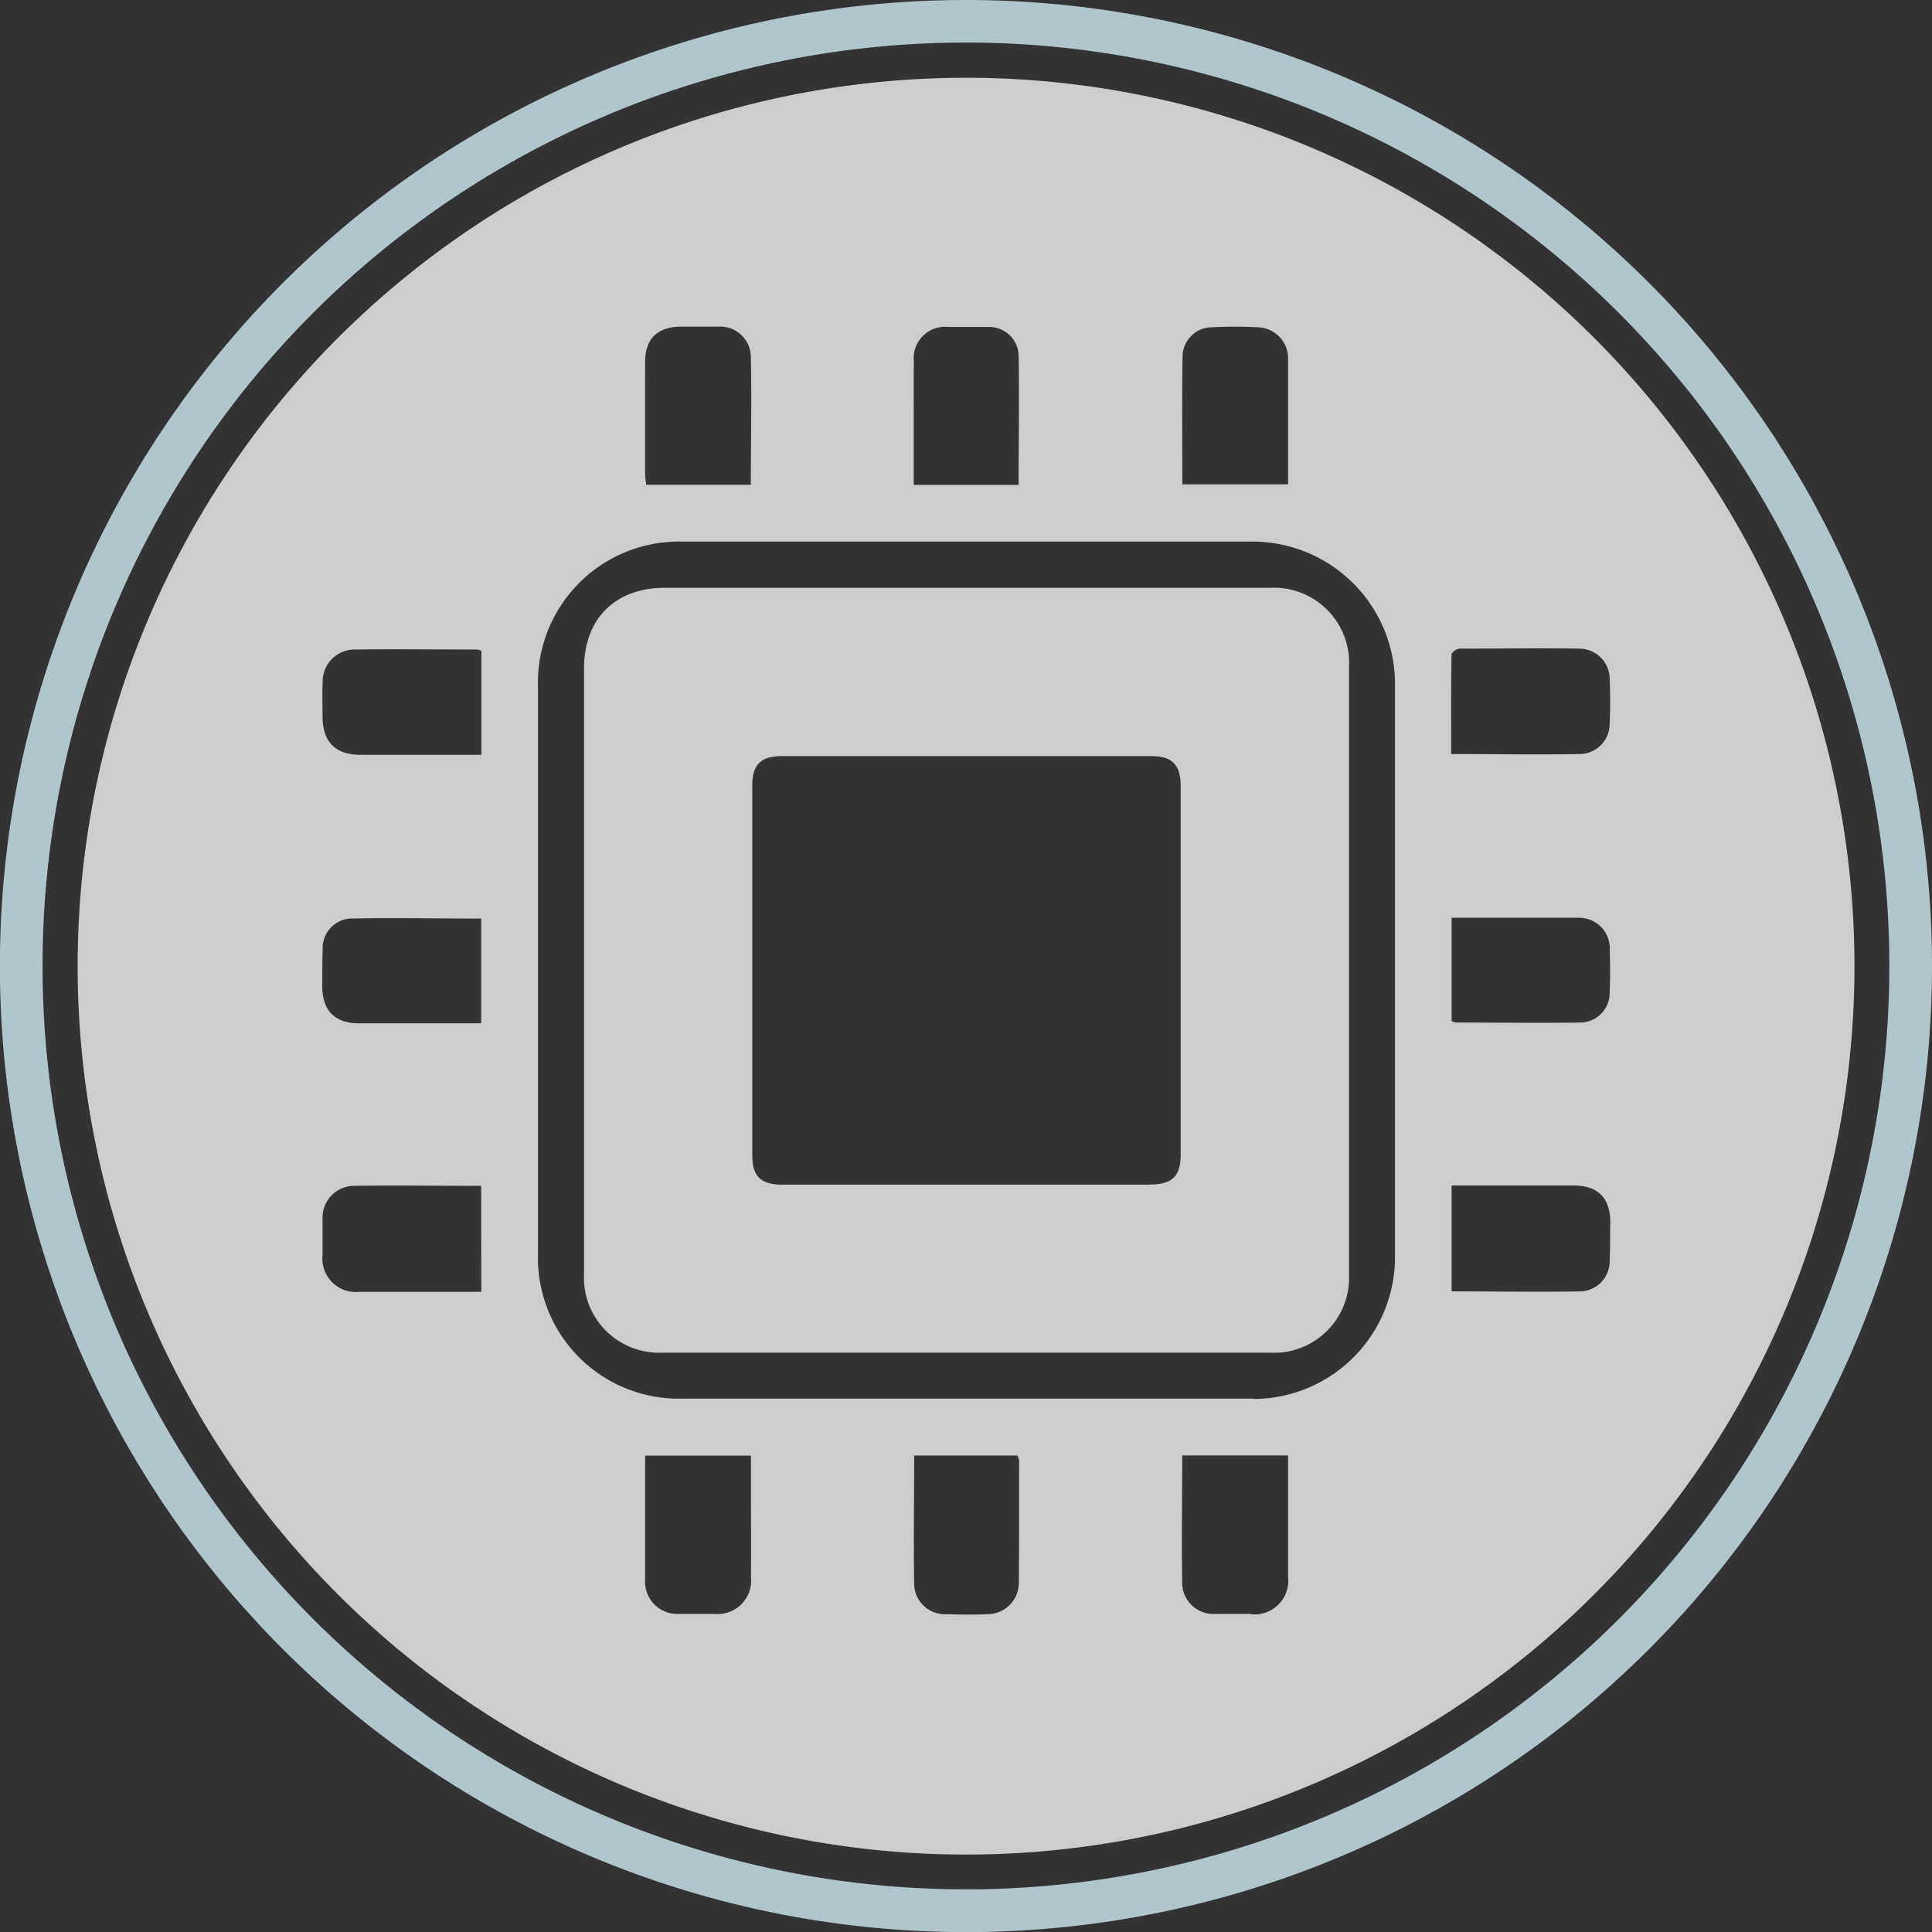
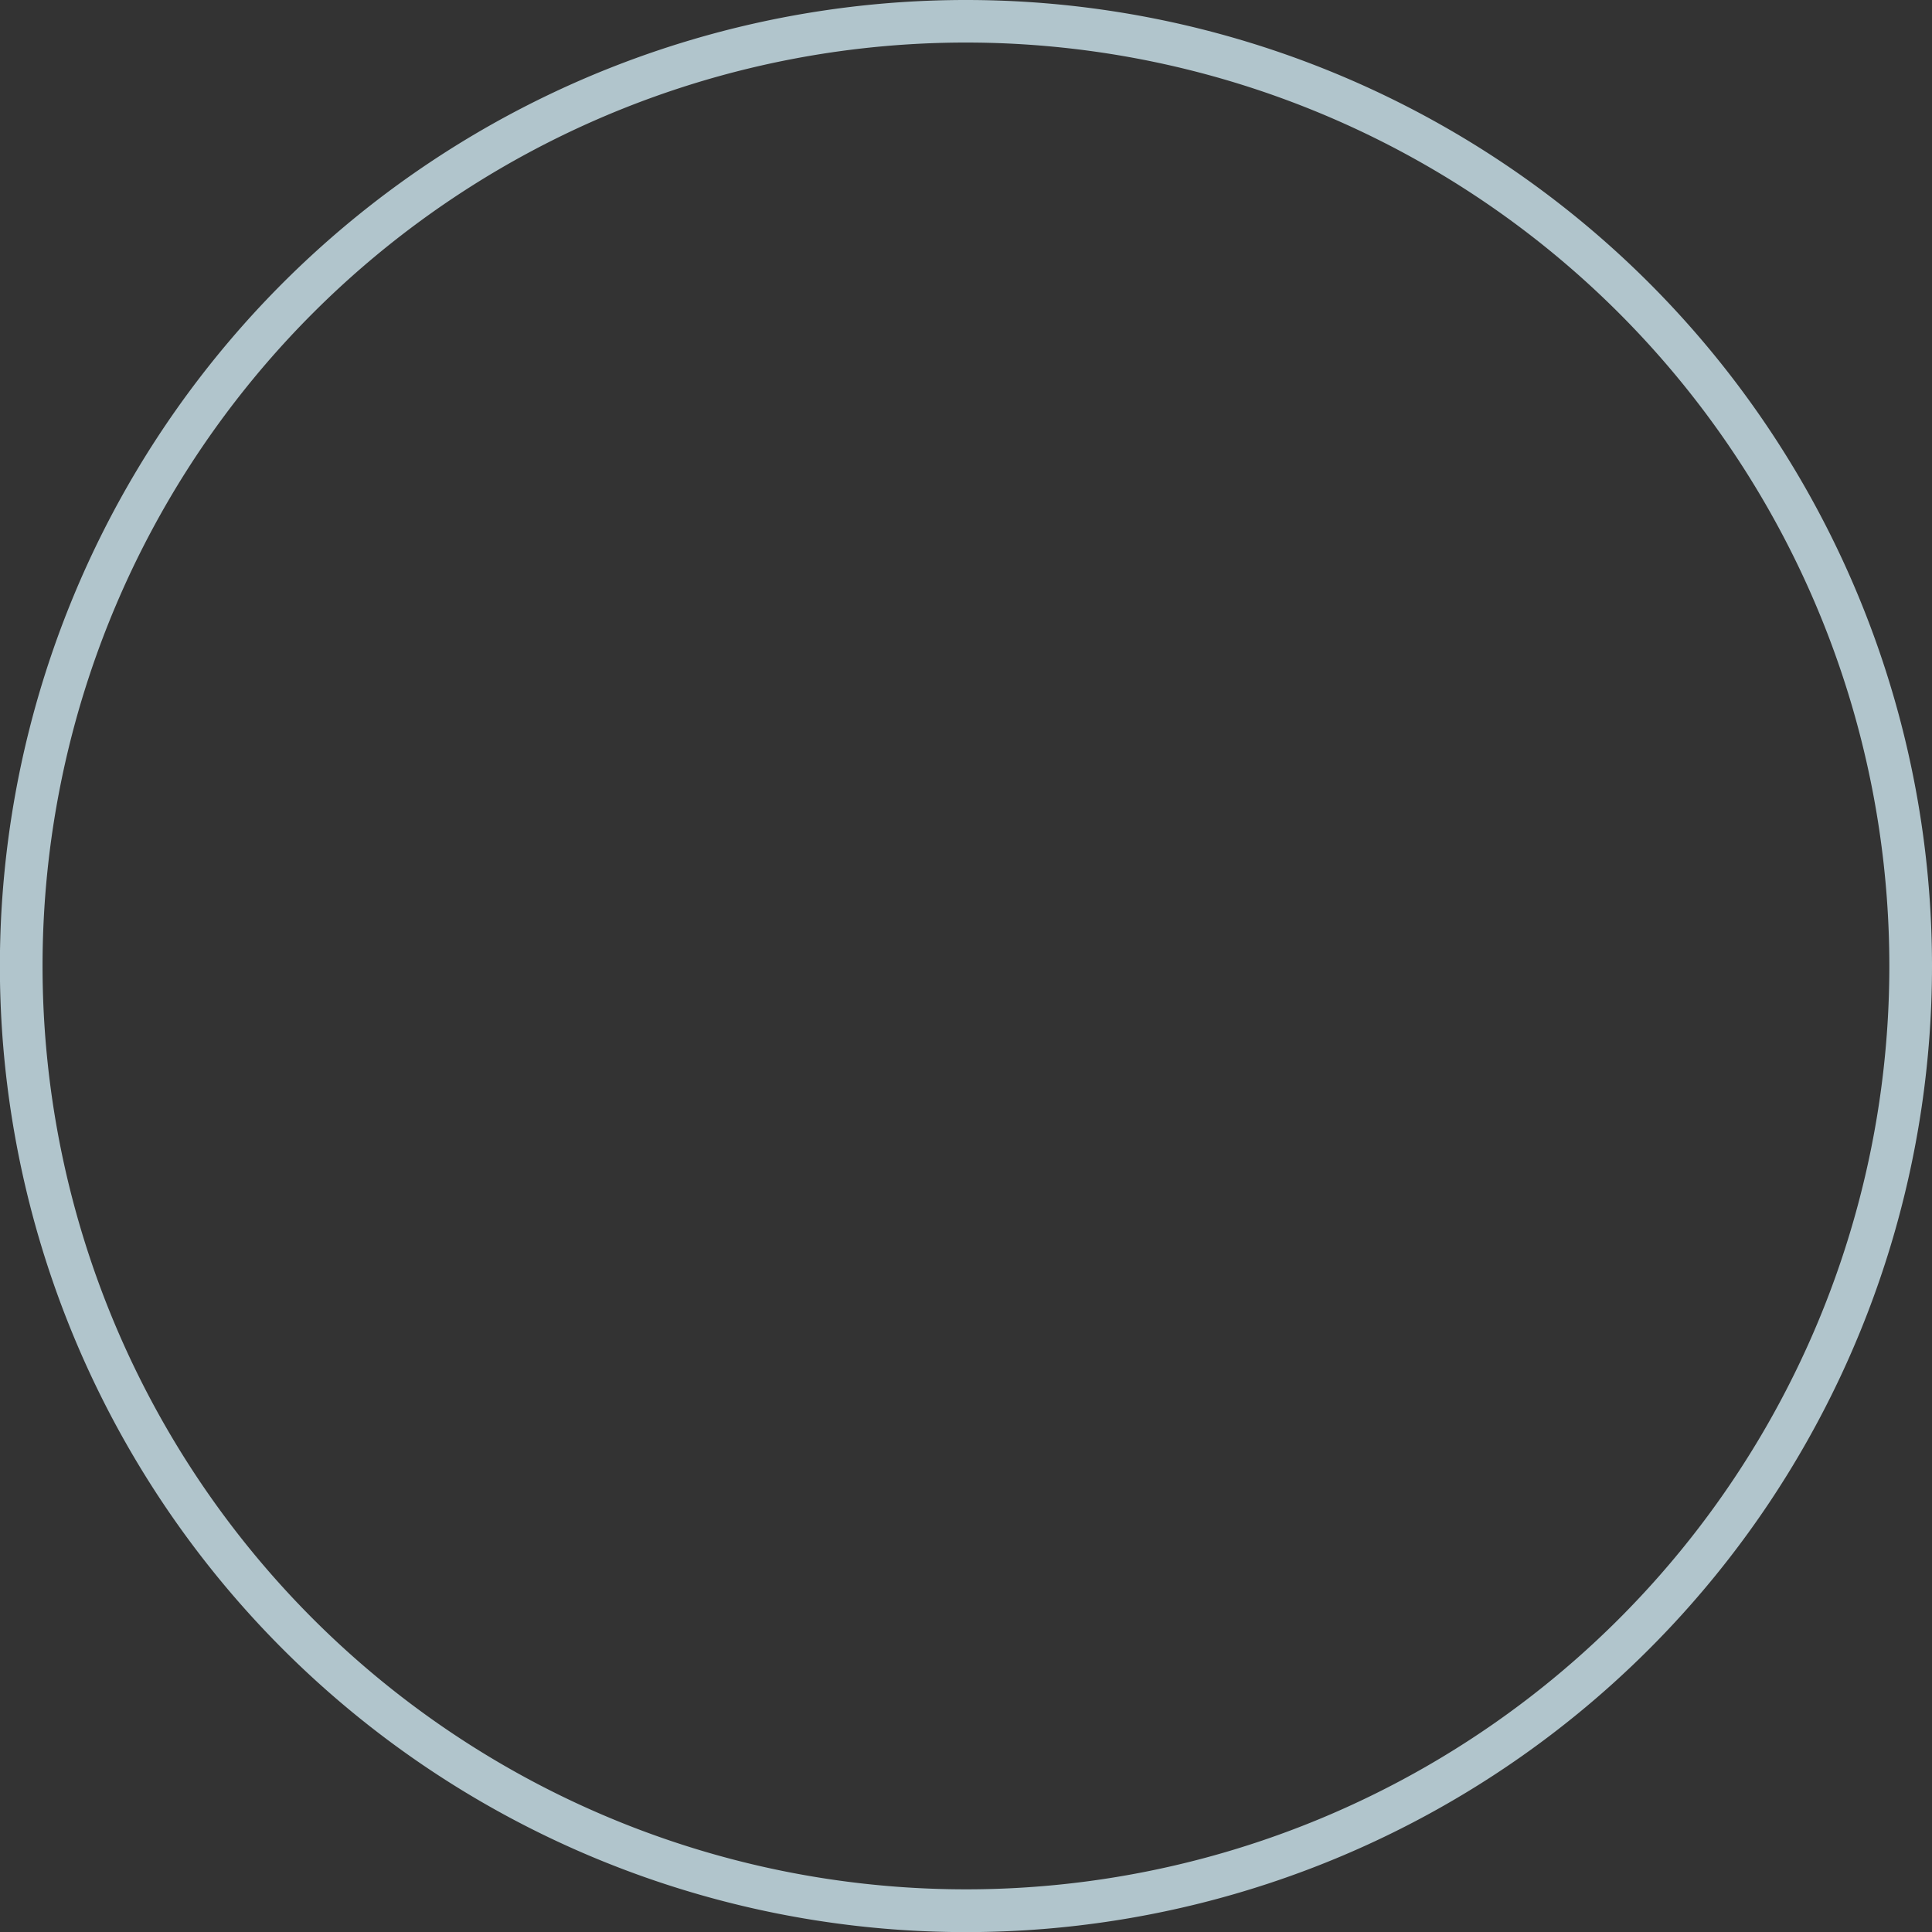
<svg xmlns="http://www.w3.org/2000/svg" viewBox="0 0 176.15 176.15">
  <rect x="0" y="0" width="176.15" height="176.15" fill="#333333" stroke="none" />
  <defs>
    <style>.cls-1{fill:#d5eef7;}.cls-1,.cls-2{opacity:0.78;}.cls-2{fill:#f9f9f9;}</style>
  </defs>
  <title>wwd8</title>
  <g id="Layer_2" data-name="Layer 2">
    <g id="Layer_1-2" data-name="Layer 1">
      <path class="cls-1" d="M88.08,0a88.08,88.08,0,1,0,88.07,88.08A88.07,88.07,0,0,0,88.08,0Zm0,172.26a84.19,84.19,0,1,1,84.18-84.18A84.18,84.18,0,0,1,88.08,172.26Z" />
-       <path class="cls-2" d="M88.08,7.09a81,81,0,1,0,81,81A81,81,0,0,0,88.08,7.09Zm19.74,25.42a2.69,2.69,0,0,1,2.64-2.67,40.17,40.17,0,0,1,4.25,0,2.84,2.84,0,0,1,2.73,3c0,3.73,0,7.45,0,11.32H107.8C107.8,40.2,107.76,36.35,107.82,32.51ZM83.32,33a2.87,2.87,0,0,1,3.16-3.19c1.22,0,2.43,0,3.65,0a2.68,2.68,0,0,1,2.74,2.57c.07,3.89,0,7.77,0,11.83H83.31V37.74C83.31,36.16,83.29,34.58,83.32,33Zm-24.5,0c0-2.11,1.11-3.19,3.24-3.22,1.13,0,2.27,0,3.4,0a2.8,2.8,0,0,1,3,2.75c.08,3.84,0,7.68,0,11.67H58.92a9.76,9.76,0,0,1-.1-1Q58.81,38.14,58.82,33ZM29.42,62.22a2.92,2.92,0,0,1,3-3c3.68-.05,7.37,0,11.06,0a1.81,1.81,0,0,1,.41.11v9.49c-.37,0-.75,0-1.13,0H32.87c-2.27,0-3.44-1.16-3.46-3.43C29.4,64.33,29.37,63.27,29.42,62.22Zm0,24.4a2.71,2.71,0,0,1,2.45-2.87c4-.09,7.92,0,12,0v9.55H42c-3.08,0-6.16,0-9.24,0-2.23,0-3.36-1.14-3.38-3.37C29.4,88.81,29.37,87.71,29.42,86.62Zm14.46,31.16H32.81a3.05,3.05,0,0,1-3.4-3.37c0-1.1,0-2.19,0-3.29a2.89,2.89,0,0,1,2.78-3c3.84-.06,7.69,0,11.68,0Zm24.59,26a3.05,3.05,0,0,1-3.29,3.37c-1.09,0-2.19,0-3.28,0A2.94,2.94,0,0,1,58.82,144c0-3.72,0-7.44,0-11.28h9.65V136C68.47,138.62,68.49,141.22,68.47,143.81Zm24.42.55A2.85,2.85,0,0,1,90,147.17c-1.21.06-2.43.05-3.65,0a2.8,2.8,0,0,1-3-2.79c-.07-3.84,0-7.69,0-11.67h9.42a1.89,1.89,0,0,1,.15.46C92.9,136.9,92.93,140.63,92.89,144.36Zm21.19,2.82c-1.1,0-2.19,0-3.29,0a2.85,2.85,0,0,1-3-2.65c-.07-3.88,0-7.77,0-11.8h9.65v2.66c0,2.79,0,5.59,0,8.38A3.08,3.08,0,0,1,114.08,147.18Zm.26-19.63q-13.14,0-26.3,0-12.92,0-25.82,0A12.84,12.84,0,0,1,49.05,114.4q0-25.89,0-51.77A12.87,12.87,0,0,1,62.26,49.38H114a13,13,0,0,1,13.19,13.18q0,26.06,0,52.13A12.94,12.94,0,0,1,114.34,127.55Zm18-67.85c0-.19.47-.52.73-.53,3.64,0,7.29-.06,10.94,0a2.77,2.77,0,0,1,2.75,2.72c.06,1.37.06,2.75,0,4.13a2.75,2.75,0,0,1-2.69,2.76c-3.85.07-7.69,0-11.76,0C132.31,65.67,132.29,62.69,132.34,59.7ZM146.76,115a2.75,2.75,0,0,1-2.6,2.74c-3.88.07-7.76,0-11.81,0v-9.65h2c3,0,6.07,0,9.11,0,2.24,0,3.35,1.12,3.36,3.37C146.79,112.66,146.82,113.84,146.76,115Zm0-24.53a2.7,2.7,0,0,1-2.7,2.76c-3.77.06-7.54,0-11.32,0a2,2,0,0,1-.39-.13V83.68h7.35c1.38,0,2.76,0,4.14,0a2.79,2.79,0,0,1,2.93,2.9C146.81,87.89,146.82,89.19,146.76,90.48Z" />
-       <path class="cls-2" d="M115.85,53.59q-27.61,0-55.22,0c-4.53,0-7.37,2.82-7.38,7.32,0,9.18,0,18.35,0,27.52h0q0,13.86,0,27.7a6.85,6.85,0,0,0,7.16,7.2q27.69,0,55.39,0A6.85,6.85,0,0,0,123,116.2q0-27.7,0-55.39A6.86,6.86,0,0,0,115.85,53.59Zm-11,54.42H71.34c-2,0-2.75-.77-2.75-2.69V71.58c0-1.86.79-2.64,2.69-2.64H105c1.86,0,2.64.8,2.65,2.7v33.6C107.65,107.25,106.87,108,104.83,108Z" />
    </g>
  </g>
</svg>